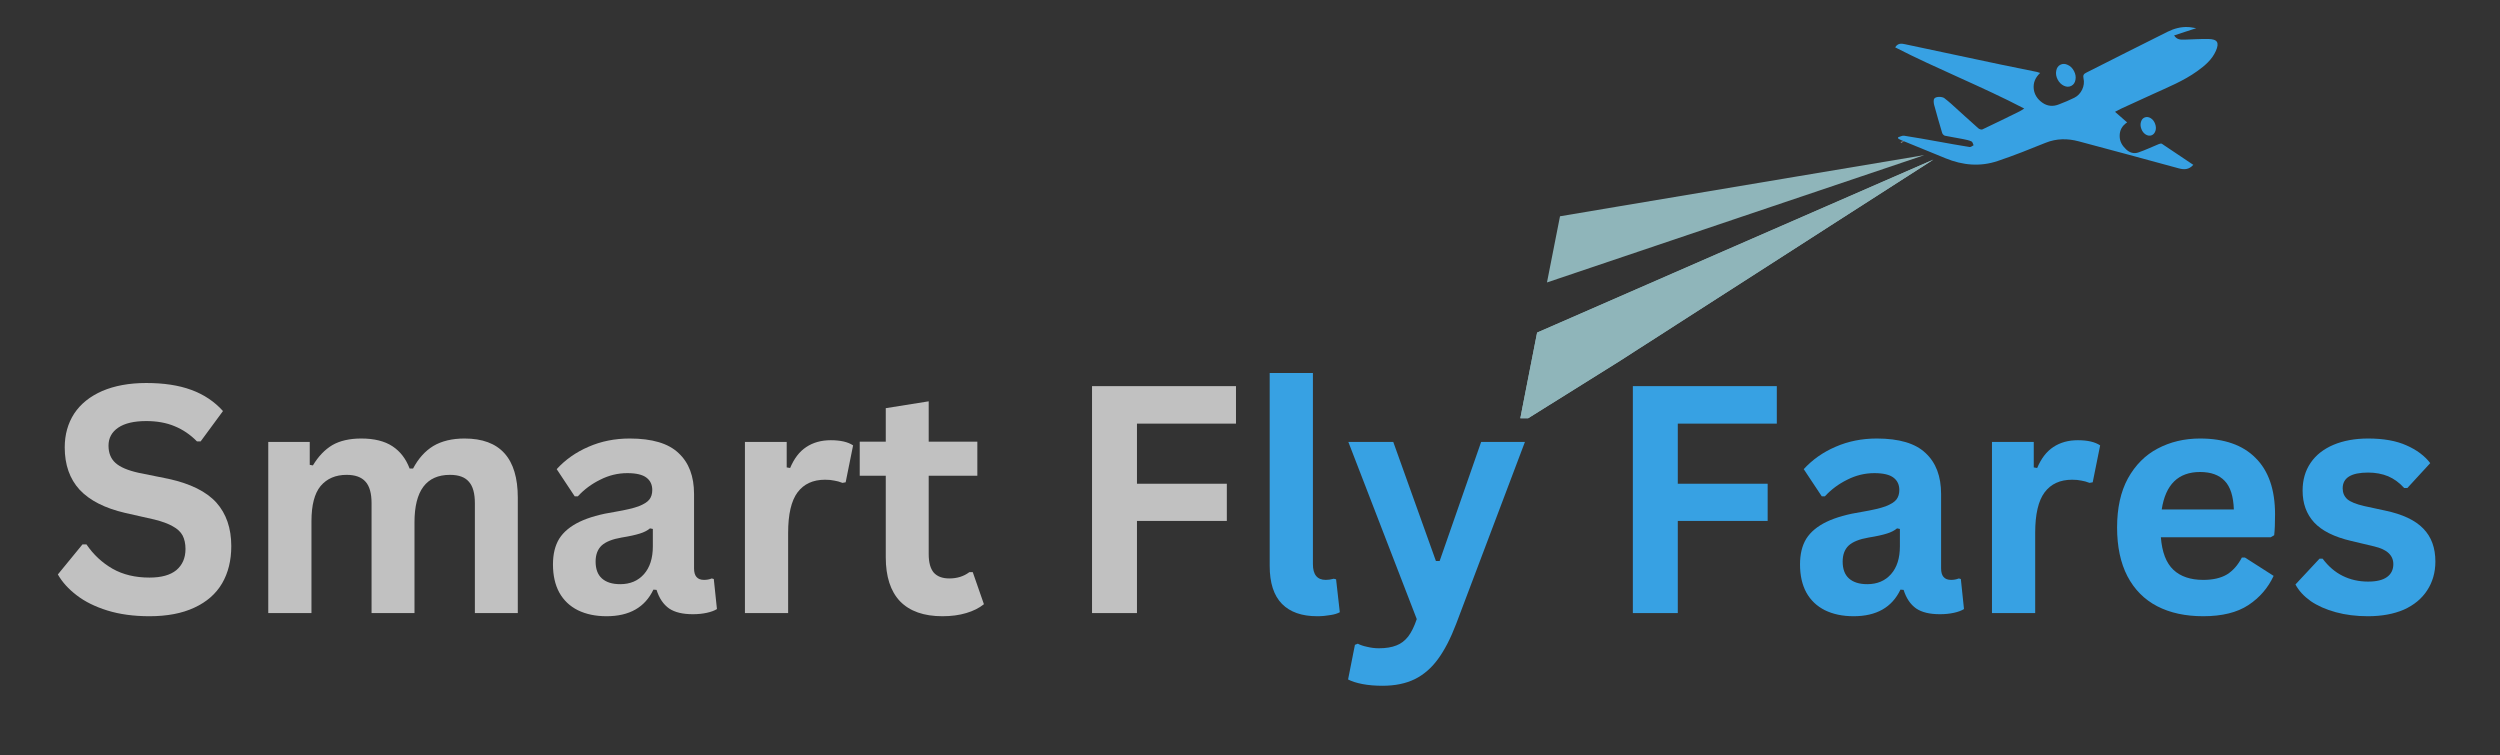
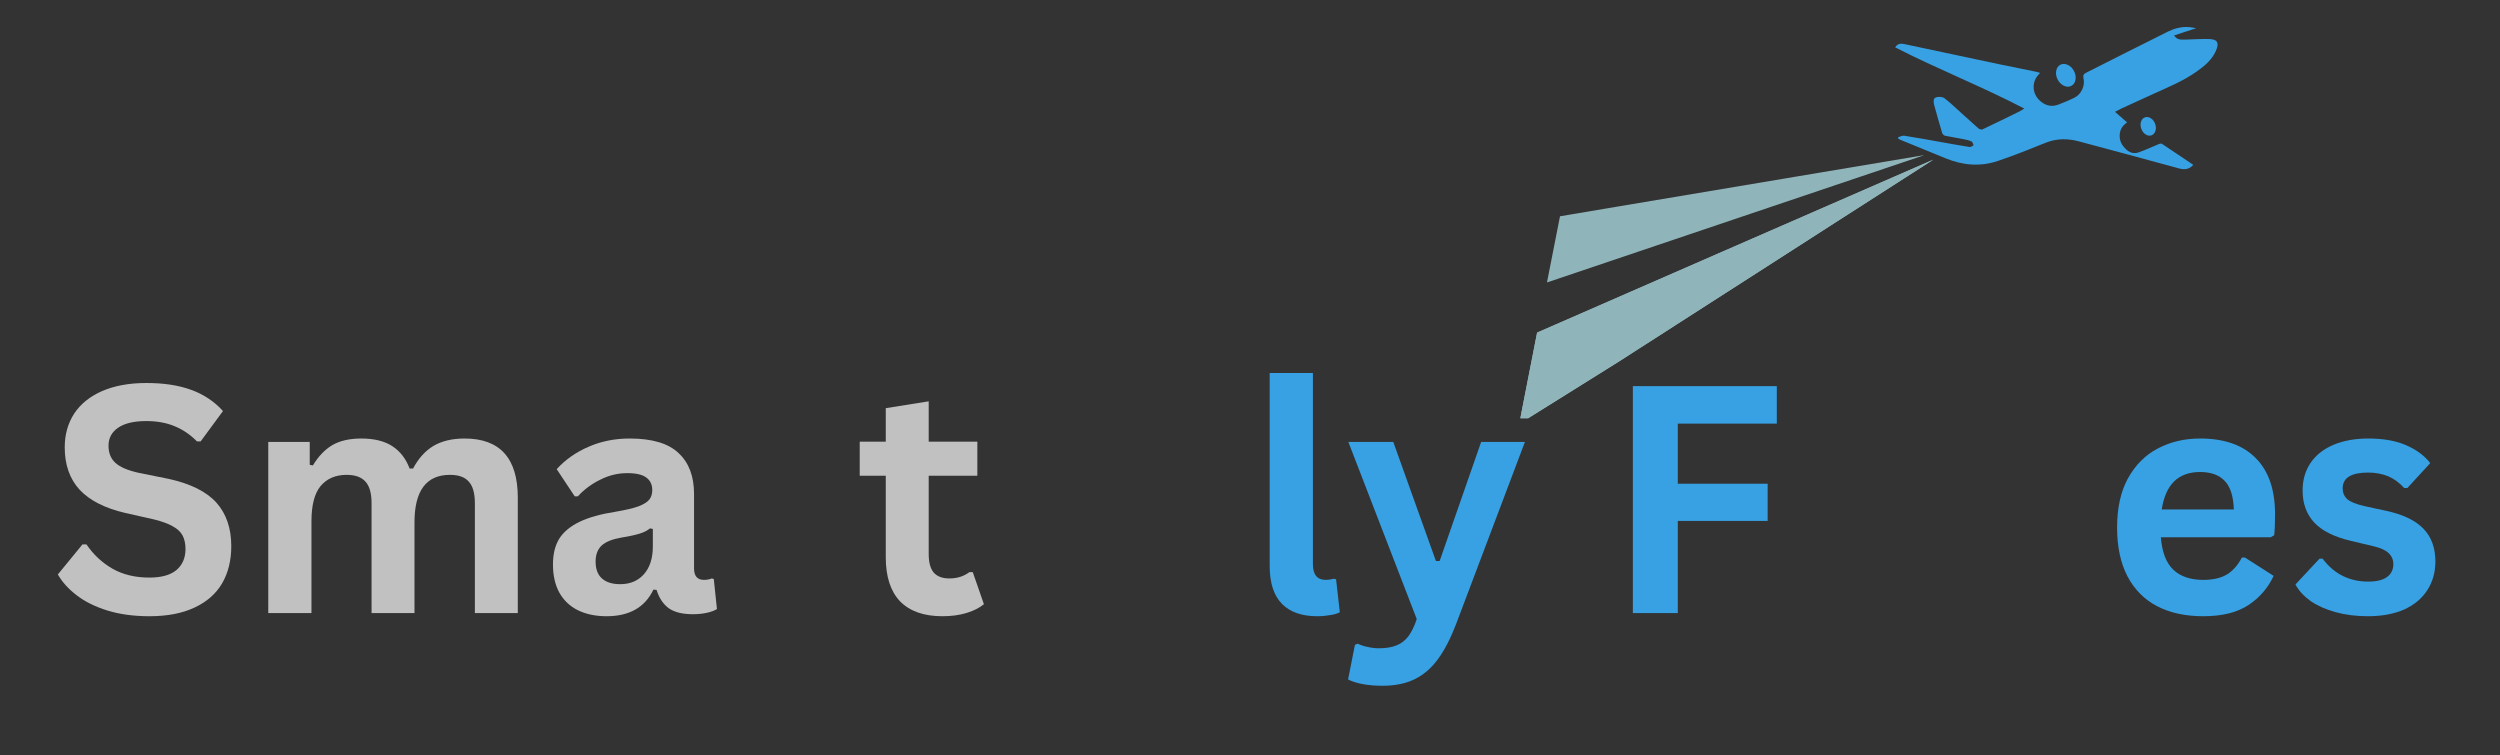
<svg xmlns="http://www.w3.org/2000/svg" width="182" zoomAndPan="magnify" viewBox="0 0 136.5 41.25" height="55" preserveAspectRatio="xMidYMid meet" version="1.0">
  <rect x="0" y="0" width="136.5" height="41.25" fill="#333333" stroke="none" />
  <defs>
    <g />
    <clipPath id="f2be5e87a0">
      <path d="M 103 1.473 L 121.25 1.473 L 121.25 10 L 103 10 Z M 103 1.473 " clip-rule="nonzero" />
    </clipPath>
    <clipPath id="321e5e01d8">
      <path d="M 82.949 8 L 106 8 L 106 22.836 L 82.949 22.836 Z M 82.949 8 " clip-rule="nonzero" />
    </clipPath>
  </defs>
  <path fill="#37a1e3" d="M 113.094 4.688 C 112.969 4.754 112.836 4.75 112.691 4.684 C 112.543 4.613 112.43 4.5 112.348 4.344 C 112.266 4.184 112.238 4.023 112.27 3.867 C 112.297 3.707 112.375 3.598 112.496 3.535 C 112.621 3.473 112.754 3.473 112.898 3.543 C 113.047 3.609 113.16 3.723 113.242 3.883 C 113.324 4.043 113.352 4.199 113.32 4.359 C 113.293 4.516 113.215 4.625 113.094 4.688 Z M 113.094 4.688 " fill-opacity="1" fill-rule="nonzero" />
  <path fill="#37a1e3" d="M 117.109 6.41 C 117.215 6.371 117.32 6.387 117.43 6.453 C 117.539 6.52 117.617 6.621 117.668 6.758 C 117.719 6.895 117.727 7.023 117.688 7.145 C 117.648 7.266 117.578 7.348 117.477 7.387 C 117.371 7.426 117.266 7.41 117.156 7.344 C 117.047 7.273 116.965 7.172 116.918 7.039 C 116.867 6.902 116.859 6.773 116.898 6.652 C 116.934 6.527 117.004 6.449 117.109 6.41 Z M 117.109 6.41 " fill-opacity="1" fill-rule="nonzero" />
  <g clip-path="url(#f2be5e87a0)">
    <path fill="#37a1e3" d="M 120.582 2.129 C 120.145 2.121 119.707 2.152 119.27 2.164 C 119.066 2.168 118.859 2.176 118.707 1.934 C 119.109 1.805 119.48 1.68 119.914 1.539 C 119.73 1.512 119.598 1.48 119.465 1.477 C 119.074 1.457 118.699 1.562 118.359 1.73 C 116.867 2.469 115.391 3.223 113.906 3.969 C 113.773 4.035 113.723 4.109 113.758 4.27 C 113.859 4.684 113.637 5.152 113.254 5.34 C 112.984 5.473 112.703 5.59 112.418 5.699 C 112.098 5.828 111.785 5.805 111.5 5.598 C 111.246 5.414 111.082 5.172 111.043 4.863 C 111.004 4.52 111.129 4.23 111.391 3.984 C 111.328 3.965 111.277 3.941 111.227 3.93 C 110.574 3.797 109.922 3.668 109.273 3.531 C 107.512 3.16 105.754 2.781 103.992 2.41 C 103.816 2.371 103.617 2.352 103.477 2.586 C 105.789 3.773 108.203 4.715 110.523 5.926 C 110.418 5.992 110.352 6.039 110.281 6.074 C 109.602 6.41 108.926 6.742 108.238 7.066 C 108.188 7.09 108.074 7.055 108.02 7.008 C 107.52 6.566 107.027 6.113 106.531 5.664 C 106.41 5.559 106.285 5.453 106.156 5.355 C 106.031 5.266 105.695 5.262 105.613 5.383 C 105.559 5.461 105.578 5.617 105.605 5.73 C 105.742 6.242 105.891 6.75 106.043 7.262 C 106.062 7.32 106.133 7.395 106.191 7.41 C 106.52 7.48 106.855 7.527 107.184 7.594 C 107.34 7.625 107.5 7.656 107.645 7.723 C 107.703 7.746 107.723 7.859 107.758 7.93 C 107.688 7.965 107.609 8.039 107.543 8.027 C 106.984 7.941 106.43 7.836 105.875 7.738 C 105.238 7.625 104.605 7.508 103.965 7.41 C 103.863 7.395 103.746 7.465 103.633 7.496 C 103.637 7.523 103.641 7.547 103.645 7.57 C 103.707 7.602 103.77 7.641 103.836 7.664 C 104.637 7.992 105.434 8.32 106.234 8.645 C 107.164 9.027 108.121 9.113 109.078 8.789 C 109.961 8.492 110.824 8.148 111.688 7.797 C 112.289 7.555 112.887 7.555 113.492 7.715 C 115.316 8.199 117.137 8.695 118.957 9.191 C 119.246 9.27 119.512 9.273 119.754 9 C 119.176 8.609 118.605 8.227 118.035 7.848 C 118 7.824 117.922 7.848 117.871 7.867 C 117.5 8.02 117.133 8.195 116.754 8.324 C 116.512 8.41 116.273 8.336 116.082 8.152 C 115.875 7.957 115.734 7.727 115.734 7.43 C 115.73 7.109 115.867 6.863 116.141 6.684 C 115.918 6.488 115.711 6.305 115.48 6.105 C 115.613 6.035 115.719 5.977 115.828 5.926 C 116.398 5.664 116.969 5.402 117.543 5.141 C 118.371 4.762 119.219 4.422 119.965 3.887 C 120.379 3.59 120.77 3.266 120.984 2.785 C 121.188 2.328 121.074 2.137 120.582 2.129 Z M 120.582 2.129 " fill-opacity="1" fill-rule="evenodd" />
  </g>
-   <path fill="#ffffff" d="M 103.984 7.719 L 103.906 7.746 L 103.828 7.777 C 103.805 7.77 103.781 7.762 103.762 7.754 L 103.879 7.738 Z M 103.984 7.719 " fill-opacity="1" fill-rule="nonzero" />
  <g clip-path="url(#321e5e01d8)">
    <path fill="#8fb5ba" d="M 105.562 8.715 L 99.973 12.301 L 98.887 13 L 95.84 14.957 L 91.52 17.73 L 90.957 18.094 L 89.379 19.105 L 89.281 19.168 L 88.457 19.699 L 84.676 22.062 L 84.543 22.145 L 82.949 23.141 L 83.047 22.652 L 83.109 22.324 L 83.754 19.035 L 83.926 18.16 L 93.781 13.855 Z M 105.562 8.715 " fill-opacity="1" fill-rule="nonzero" />
    <path fill="#8fb5ba" d="M 105.562 8.715 L 99.973 12.301 L 98.887 13 L 95.84 14.957 L 91.52 17.73 L 90.957 18.094 L 89.379 19.105 L 89.281 19.168 L 88.457 19.699 L 84.676 22.062 L 84.543 22.145 L 82.949 23.141 L 83.047 22.652 L 83.109 22.324 L 83.754 19.035 L 83.926 18.16 L 93.781 13.855 Z M 105.562 8.715 " fill-opacity="1" fill-rule="nonzero" />
  </g>
  <path fill="#8fb5ba" d="M 105.066 8.469 L 104.98 8.5 L 94.938 11.887 L 84.465 15.422 L 85.176 11.809 L 88.332 11.277 L 98.242 9.613 L 104.953 8.488 Z M 105.066 8.469 " fill-opacity="1" fill-rule="nonzero" />
  <g fill="#c1c1c1" fill-opacity="1">
    <g transform="translate(2.659, 33.474)">
      <g>
        <path d="M 5.5 0.172 C 4.633 0.172 3.867 0.066 3.203 -0.141 C 2.535 -0.348 1.977 -0.625 1.531 -0.969 C 1.082 -1.312 0.738 -1.691 0.5 -2.109 L 1.844 -3.75 L 2.062 -3.75 C 2.438 -3.195 2.91 -2.754 3.484 -2.422 C 4.055 -2.098 4.727 -1.938 5.5 -1.938 C 6.145 -1.938 6.633 -2.07 6.969 -2.344 C 7.301 -2.625 7.469 -3.008 7.469 -3.5 C 7.469 -3.789 7.414 -4.035 7.312 -4.234 C 7.207 -4.43 7.031 -4.598 6.781 -4.734 C 6.531 -4.879 6.191 -5.004 5.766 -5.109 L 4.172 -5.469 C 3.066 -5.727 2.238 -6.148 1.688 -6.734 C 1.145 -7.328 0.875 -8.098 0.875 -9.047 C 0.875 -9.742 1.047 -10.359 1.391 -10.891 C 1.742 -11.422 2.254 -11.832 2.922 -12.125 C 3.598 -12.414 4.398 -12.562 5.328 -12.562 C 6.285 -12.562 7.102 -12.438 7.781 -12.188 C 8.469 -11.938 9.047 -11.551 9.516 -11.031 L 8.297 -9.375 L 8.094 -9.375 C 7.738 -9.738 7.332 -10.016 6.875 -10.203 C 6.426 -10.391 5.91 -10.484 5.328 -10.484 C 4.66 -10.484 4.148 -10.363 3.797 -10.125 C 3.441 -9.883 3.266 -9.555 3.266 -9.141 C 3.266 -8.742 3.391 -8.43 3.641 -8.203 C 3.891 -7.973 4.316 -7.789 4.922 -7.656 L 6.547 -7.328 C 7.742 -7.066 8.613 -6.633 9.156 -6.031 C 9.695 -5.426 9.969 -4.633 9.969 -3.656 C 9.969 -2.875 9.801 -2.195 9.469 -1.625 C 9.133 -1.051 8.629 -0.609 7.953 -0.297 C 7.285 0.016 6.469 0.172 5.5 0.172 Z M 5.5 0.172 " />
      </g>
    </g>
  </g>
  <g fill="#c1c1c1" fill-opacity="1">
    <g transform="translate(13.303, 33.474)">
      <g>
        <path d="M 1.344 0 L 1.344 -9.344 L 3.609 -9.344 L 3.609 -8.094 L 3.781 -8.062 C 4.082 -8.562 4.438 -8.93 4.844 -9.172 C 5.258 -9.41 5.785 -9.531 6.422 -9.531 C 7.129 -9.531 7.695 -9.391 8.125 -9.109 C 8.551 -8.828 8.863 -8.422 9.062 -7.891 L 9.25 -7.891 C 9.539 -8.441 9.91 -8.852 10.359 -9.125 C 10.816 -9.395 11.383 -9.531 12.062 -9.531 C 14 -9.531 14.969 -8.453 14.969 -6.297 L 14.969 0 L 12.625 0 L 12.625 -6 C 12.625 -6.539 12.516 -6.93 12.297 -7.172 C 12.086 -7.422 11.742 -7.547 11.266 -7.547 C 9.973 -7.547 9.328 -6.68 9.328 -4.953 L 9.328 0 L 6.984 0 L 6.984 -6 C 6.984 -6.539 6.875 -6.93 6.656 -7.172 C 6.438 -7.422 6.094 -7.547 5.625 -7.547 C 5.02 -7.547 4.547 -7.344 4.203 -6.938 C 3.867 -6.531 3.703 -5.891 3.703 -5.016 L 3.703 0 Z M 1.344 0 " />
      </g>
    </g>
  </g>
  <g fill="#c1c1c1" fill-opacity="1">
    <g transform="translate(29.473, 33.474)">
      <g>
        <path d="M 3.641 0.172 C 3.047 0.172 2.523 0.062 2.078 -0.156 C 1.641 -0.375 1.301 -0.695 1.062 -1.125 C 0.832 -1.551 0.719 -2.062 0.719 -2.656 C 0.719 -3.219 0.832 -3.688 1.062 -4.062 C 1.301 -4.438 1.672 -4.742 2.172 -4.984 C 2.672 -5.223 3.32 -5.406 4.125 -5.531 C 4.676 -5.625 5.098 -5.723 5.391 -5.828 C 5.68 -5.941 5.879 -6.066 5.984 -6.203 C 6.086 -6.336 6.141 -6.508 6.141 -6.719 C 6.141 -7.008 6.035 -7.234 5.828 -7.391 C 5.617 -7.555 5.27 -7.641 4.781 -7.641 C 4.258 -7.641 3.766 -7.52 3.297 -7.281 C 2.828 -7.051 2.422 -6.75 2.078 -6.375 L 1.906 -6.375 L 0.922 -7.859 C 1.398 -8.379 1.977 -8.785 2.656 -9.078 C 3.344 -9.379 4.094 -9.531 4.906 -9.531 C 6.133 -9.531 7.023 -9.266 7.578 -8.734 C 8.141 -8.211 8.422 -7.469 8.422 -6.5 L 8.422 -2.438 C 8.422 -2.02 8.602 -1.812 8.969 -1.812 C 9.113 -1.812 9.254 -1.836 9.391 -1.891 L 9.5 -1.859 L 9.672 -0.219 C 9.535 -0.133 9.352 -0.066 9.125 -0.016 C 8.895 0.035 8.641 0.062 8.359 0.062 C 7.805 0.062 7.375 -0.039 7.062 -0.25 C 6.75 -0.469 6.52 -0.805 6.375 -1.266 L 6.203 -1.281 C 5.742 -0.312 4.891 0.172 3.641 0.172 Z M 4.391 -1.578 C 4.93 -1.578 5.363 -1.758 5.688 -2.125 C 6.008 -2.488 6.172 -2.992 6.172 -3.641 L 6.172 -4.594 L 6.016 -4.625 C 5.879 -4.508 5.695 -4.414 5.469 -4.344 C 5.238 -4.27 4.906 -4.195 4.469 -4.125 C 3.969 -4.039 3.602 -3.895 3.375 -3.688 C 3.156 -3.477 3.047 -3.188 3.047 -2.812 C 3.047 -2.406 3.16 -2.098 3.391 -1.891 C 3.629 -1.68 3.961 -1.578 4.391 -1.578 Z M 4.391 -1.578 " />
      </g>
    </g>
  </g>
  <g fill="#c1c1c1" fill-opacity="1">
    <g transform="translate(39.329, 33.474)">
      <g>
-         <path d="M 1.344 0 L 1.344 -9.344 L 3.625 -9.344 L 3.625 -7.953 L 3.812 -7.922 C 4.031 -8.441 4.32 -8.82 4.688 -9.062 C 5.062 -9.312 5.508 -9.438 6.031 -9.438 C 6.562 -9.438 6.969 -9.344 7.25 -9.156 L 6.844 -7.141 L 6.672 -7.109 C 6.516 -7.172 6.363 -7.211 6.219 -7.234 C 6.082 -7.266 5.914 -7.281 5.719 -7.281 C 5.062 -7.281 4.562 -7.051 4.219 -6.594 C 3.875 -6.133 3.703 -5.395 3.703 -4.375 L 3.703 0 Z M 1.344 0 " />
-       </g>
+         </g>
    </g>
  </g>
  <g fill="#c1c1c1" fill-opacity="1">
    <g transform="translate(46.66, 33.474)">
      <g>
        <path d="M 6.453 -2.234 L 7.062 -0.484 C 6.801 -0.273 6.477 -0.113 6.094 0 C 5.719 0.113 5.285 0.172 4.797 0.172 C 3.785 0.172 3.016 -0.098 2.484 -0.641 C 1.961 -1.191 1.703 -1.992 1.703 -3.047 L 1.703 -7.5 L 0.281 -7.5 L 0.281 -9.359 L 1.703 -9.359 L 1.703 -11.188 L 4.047 -11.562 L 4.047 -9.359 L 6.703 -9.359 L 6.703 -7.5 L 4.047 -7.5 L 4.047 -3.219 C 4.047 -2.758 4.141 -2.422 4.328 -2.203 C 4.523 -1.992 4.805 -1.891 5.172 -1.891 C 5.598 -1.891 5.961 -2.004 6.266 -2.234 Z M 6.453 -2.234 " />
      </g>
    </g>
  </g>
  <g fill="#c1c1c1" fill-opacity="1">
    <g transform="translate(53.923, 33.474)">
      <g />
    </g>
  </g>
  <g fill="#c1c1c1" fill-opacity="1">
    <g transform="translate(58.016, 33.474)">
      <g>
-         <path d="M 9.469 -12.391 L 9.469 -10.344 L 4.062 -10.344 L 4.062 -7.062 L 8.969 -7.062 L 8.969 -5.031 L 4.062 -5.031 L 4.062 0 L 1.609 0 L 1.609 -12.391 Z M 9.469 -12.391 " />
-       </g>
+         </g>
    </g>
  </g>
  <g fill="#37a1e3" fill-opacity="1">
    <g transform="translate(68.044, 33.474)">
      <g>
        <path d="M 3.875 0.172 C 3.039 0.172 2.398 -0.051 1.953 -0.5 C 1.504 -0.957 1.281 -1.648 1.281 -2.578 L 1.281 -13.109 L 3.641 -13.109 L 3.641 -2.672 C 3.641 -2.098 3.875 -1.812 4.344 -1.812 C 4.477 -1.812 4.625 -1.832 4.781 -1.875 L 4.906 -1.844 L 5.109 -0.047 C 4.984 0.023 4.812 0.078 4.594 0.109 C 4.375 0.148 4.133 0.172 3.875 0.172 Z M 3.875 0.172 " />
      </g>
    </g>
  </g>
  <g fill="#37a1e3" fill-opacity="1">
    <g transform="translate(73.417, 33.474)">
      <g>
        <path d="M 2.062 3.969 C 1.664 3.969 1.301 3.938 0.969 3.875 C 0.645 3.812 0.383 3.727 0.188 3.625 L 0.562 1.734 L 0.719 1.672 C 0.852 1.742 1.023 1.801 1.234 1.844 C 1.441 1.895 1.656 1.922 1.875 1.922 C 2.258 1.922 2.578 1.867 2.828 1.766 C 3.078 1.672 3.289 1.508 3.469 1.281 C 3.645 1.051 3.801 0.734 3.938 0.328 L 0.203 -9.344 L 2.656 -9.344 L 4.984 -2.844 L 5.188 -2.844 L 7.453 -9.344 L 9.844 -9.344 L 6.094 0.578 C 5.789 1.379 5.457 2.023 5.094 2.516 C 4.738 3.004 4.316 3.367 3.828 3.609 C 3.336 3.848 2.75 3.969 2.062 3.969 Z M 2.062 3.969 " />
      </g>
    </g>
  </g>
  <g fill="#37a1e3" fill-opacity="1">
    <g transform="translate(83.451, 33.474)">
      <g />
    </g>
  </g>
  <g fill="#37a1e3" fill-opacity="1">
    <g transform="translate(87.545, 33.474)">
      <g>
        <path d="M 9.469 -12.391 L 9.469 -10.344 L 4.062 -10.344 L 4.062 -7.062 L 8.969 -7.062 L 8.969 -5.031 L 4.062 -5.031 L 4.062 0 L 1.609 0 L 1.609 -12.391 Z M 9.469 -12.391 " />
      </g>
    </g>
  </g>
  <g fill="#37a1e3" fill-opacity="1">
    <g transform="translate(97.562, 33.474)">
      <g>
-         <path d="M 3.641 0.172 C 3.047 0.172 2.523 0.062 2.078 -0.156 C 1.641 -0.375 1.301 -0.695 1.062 -1.125 C 0.832 -1.551 0.719 -2.062 0.719 -2.656 C 0.719 -3.219 0.832 -3.688 1.062 -4.062 C 1.301 -4.438 1.672 -4.742 2.172 -4.984 C 2.672 -5.223 3.32 -5.406 4.125 -5.531 C 4.676 -5.625 5.098 -5.723 5.391 -5.828 C 5.68 -5.941 5.879 -6.066 5.984 -6.203 C 6.086 -6.336 6.141 -6.508 6.141 -6.719 C 6.141 -7.008 6.035 -7.234 5.828 -7.391 C 5.617 -7.555 5.27 -7.641 4.781 -7.641 C 4.258 -7.641 3.766 -7.52 3.297 -7.281 C 2.828 -7.051 2.422 -6.75 2.078 -6.375 L 1.906 -6.375 L 0.922 -7.859 C 1.398 -8.379 1.977 -8.785 2.656 -9.078 C 3.344 -9.379 4.094 -9.531 4.906 -9.531 C 6.133 -9.531 7.023 -9.266 7.578 -8.734 C 8.141 -8.211 8.422 -7.469 8.422 -6.5 L 8.422 -2.438 C 8.422 -2.02 8.602 -1.812 8.969 -1.812 C 9.113 -1.812 9.254 -1.836 9.391 -1.891 L 9.5 -1.859 L 9.672 -0.219 C 9.535 -0.133 9.352 -0.066 9.125 -0.016 C 8.895 0.035 8.641 0.062 8.359 0.062 C 7.805 0.062 7.375 -0.039 7.062 -0.25 C 6.75 -0.469 6.52 -0.805 6.375 -1.266 L 6.203 -1.281 C 5.742 -0.312 4.891 0.172 3.641 0.172 Z M 4.391 -1.578 C 4.93 -1.578 5.363 -1.758 5.688 -2.125 C 6.008 -2.488 6.172 -2.992 6.172 -3.641 L 6.172 -4.594 L 6.016 -4.625 C 5.879 -4.508 5.695 -4.414 5.469 -4.344 C 5.238 -4.27 4.906 -4.195 4.469 -4.125 C 3.969 -4.039 3.602 -3.895 3.375 -3.688 C 3.156 -3.477 3.047 -3.188 3.047 -2.812 C 3.047 -2.406 3.16 -2.098 3.391 -1.891 C 3.629 -1.68 3.961 -1.578 4.391 -1.578 Z M 4.391 -1.578 " />
-       </g>
+         </g>
    </g>
  </g>
  <g fill="#37a1e3" fill-opacity="1">
    <g transform="translate(107.418, 33.474)">
      <g>
-         <path d="M 1.344 0 L 1.344 -9.344 L 3.625 -9.344 L 3.625 -7.953 L 3.812 -7.922 C 4.031 -8.441 4.32 -8.82 4.688 -9.062 C 5.062 -9.312 5.508 -9.438 6.031 -9.438 C 6.562 -9.438 6.969 -9.344 7.25 -9.156 L 6.844 -7.141 L 6.672 -7.109 C 6.516 -7.172 6.363 -7.211 6.219 -7.234 C 6.082 -7.266 5.914 -7.281 5.719 -7.281 C 5.062 -7.281 4.562 -7.051 4.219 -6.594 C 3.875 -6.133 3.703 -5.395 3.703 -4.375 L 3.703 0 Z M 1.344 0 " />
-       </g>
+         </g>
    </g>
  </g>
  <g fill="#37a1e3" fill-opacity="1">
    <g transform="translate(114.749, 33.474)">
      <g>
        <path d="M 9.234 -4.141 L 3.234 -4.141 C 3.297 -3.328 3.523 -2.734 3.922 -2.359 C 4.316 -1.992 4.859 -1.812 5.547 -1.812 C 6.078 -1.812 6.508 -1.91 6.844 -2.109 C 7.176 -2.316 7.445 -2.625 7.656 -3.031 L 7.828 -3.031 L 9.391 -2.031 C 9.086 -1.375 8.629 -0.844 8.016 -0.438 C 7.398 -0.031 6.578 0.172 5.547 0.172 C 4.578 0.172 3.738 -0.008 3.031 -0.375 C 2.332 -0.738 1.789 -1.285 1.406 -2.016 C 1.031 -2.742 0.844 -3.629 0.844 -4.672 C 0.844 -5.734 1.039 -6.629 1.438 -7.359 C 1.844 -8.086 2.383 -8.629 3.062 -8.984 C 3.75 -9.348 4.52 -9.531 5.375 -9.531 C 6.695 -9.531 7.707 -9.176 8.406 -8.469 C 9.113 -7.77 9.469 -6.742 9.469 -5.391 C 9.469 -4.898 9.453 -4.52 9.422 -4.25 Z M 7.219 -5.656 C 7.195 -6.375 7.031 -6.895 6.719 -7.219 C 6.414 -7.539 5.969 -7.703 5.375 -7.703 C 4.188 -7.703 3.488 -7.02 3.281 -5.656 Z M 7.219 -5.656 " />
      </g>
    </g>
  </g>
  <g fill="#37a1e3" fill-opacity="1">
    <g transform="translate(124.91, 33.474)">
      <g>
        <path d="M 4.375 0.172 C 3.738 0.172 3.156 0.098 2.625 -0.047 C 2.094 -0.191 1.633 -0.395 1.25 -0.656 C 0.875 -0.926 0.598 -1.227 0.422 -1.562 L 1.734 -2.969 L 1.906 -2.969 C 2.219 -2.551 2.582 -2.238 3 -2.031 C 3.426 -1.82 3.891 -1.719 4.391 -1.719 C 4.848 -1.719 5.191 -1.801 5.422 -1.969 C 5.648 -2.133 5.766 -2.367 5.766 -2.672 C 5.766 -2.91 5.68 -3.109 5.516 -3.266 C 5.348 -3.43 5.082 -3.555 4.719 -3.641 L 3.469 -3.938 C 2.539 -4.156 1.863 -4.492 1.438 -4.953 C 1.02 -5.41 0.812 -5.988 0.812 -6.688 C 0.812 -7.27 0.957 -7.773 1.25 -8.203 C 1.539 -8.629 1.957 -8.957 2.5 -9.188 C 3.039 -9.414 3.672 -9.531 4.391 -9.531 C 5.234 -9.531 5.93 -9.406 6.484 -9.156 C 7.035 -8.914 7.469 -8.594 7.781 -8.188 L 6.531 -6.828 L 6.359 -6.828 C 6.098 -7.117 5.805 -7.332 5.484 -7.469 C 5.16 -7.602 4.797 -7.672 4.391 -7.672 C 3.461 -7.672 3 -7.383 3 -6.812 C 3 -6.57 3.082 -6.375 3.25 -6.219 C 3.426 -6.07 3.734 -5.945 4.172 -5.844 L 5.328 -5.594 C 6.273 -5.395 6.969 -5.066 7.406 -4.609 C 7.844 -4.16 8.062 -3.562 8.062 -2.812 C 8.062 -2.219 7.91 -1.691 7.609 -1.234 C 7.316 -0.785 6.895 -0.438 6.344 -0.188 C 5.789 0.051 5.133 0.172 4.375 0.172 Z M 4.375 0.172 " />
      </g>
    </g>
  </g>
</svg>